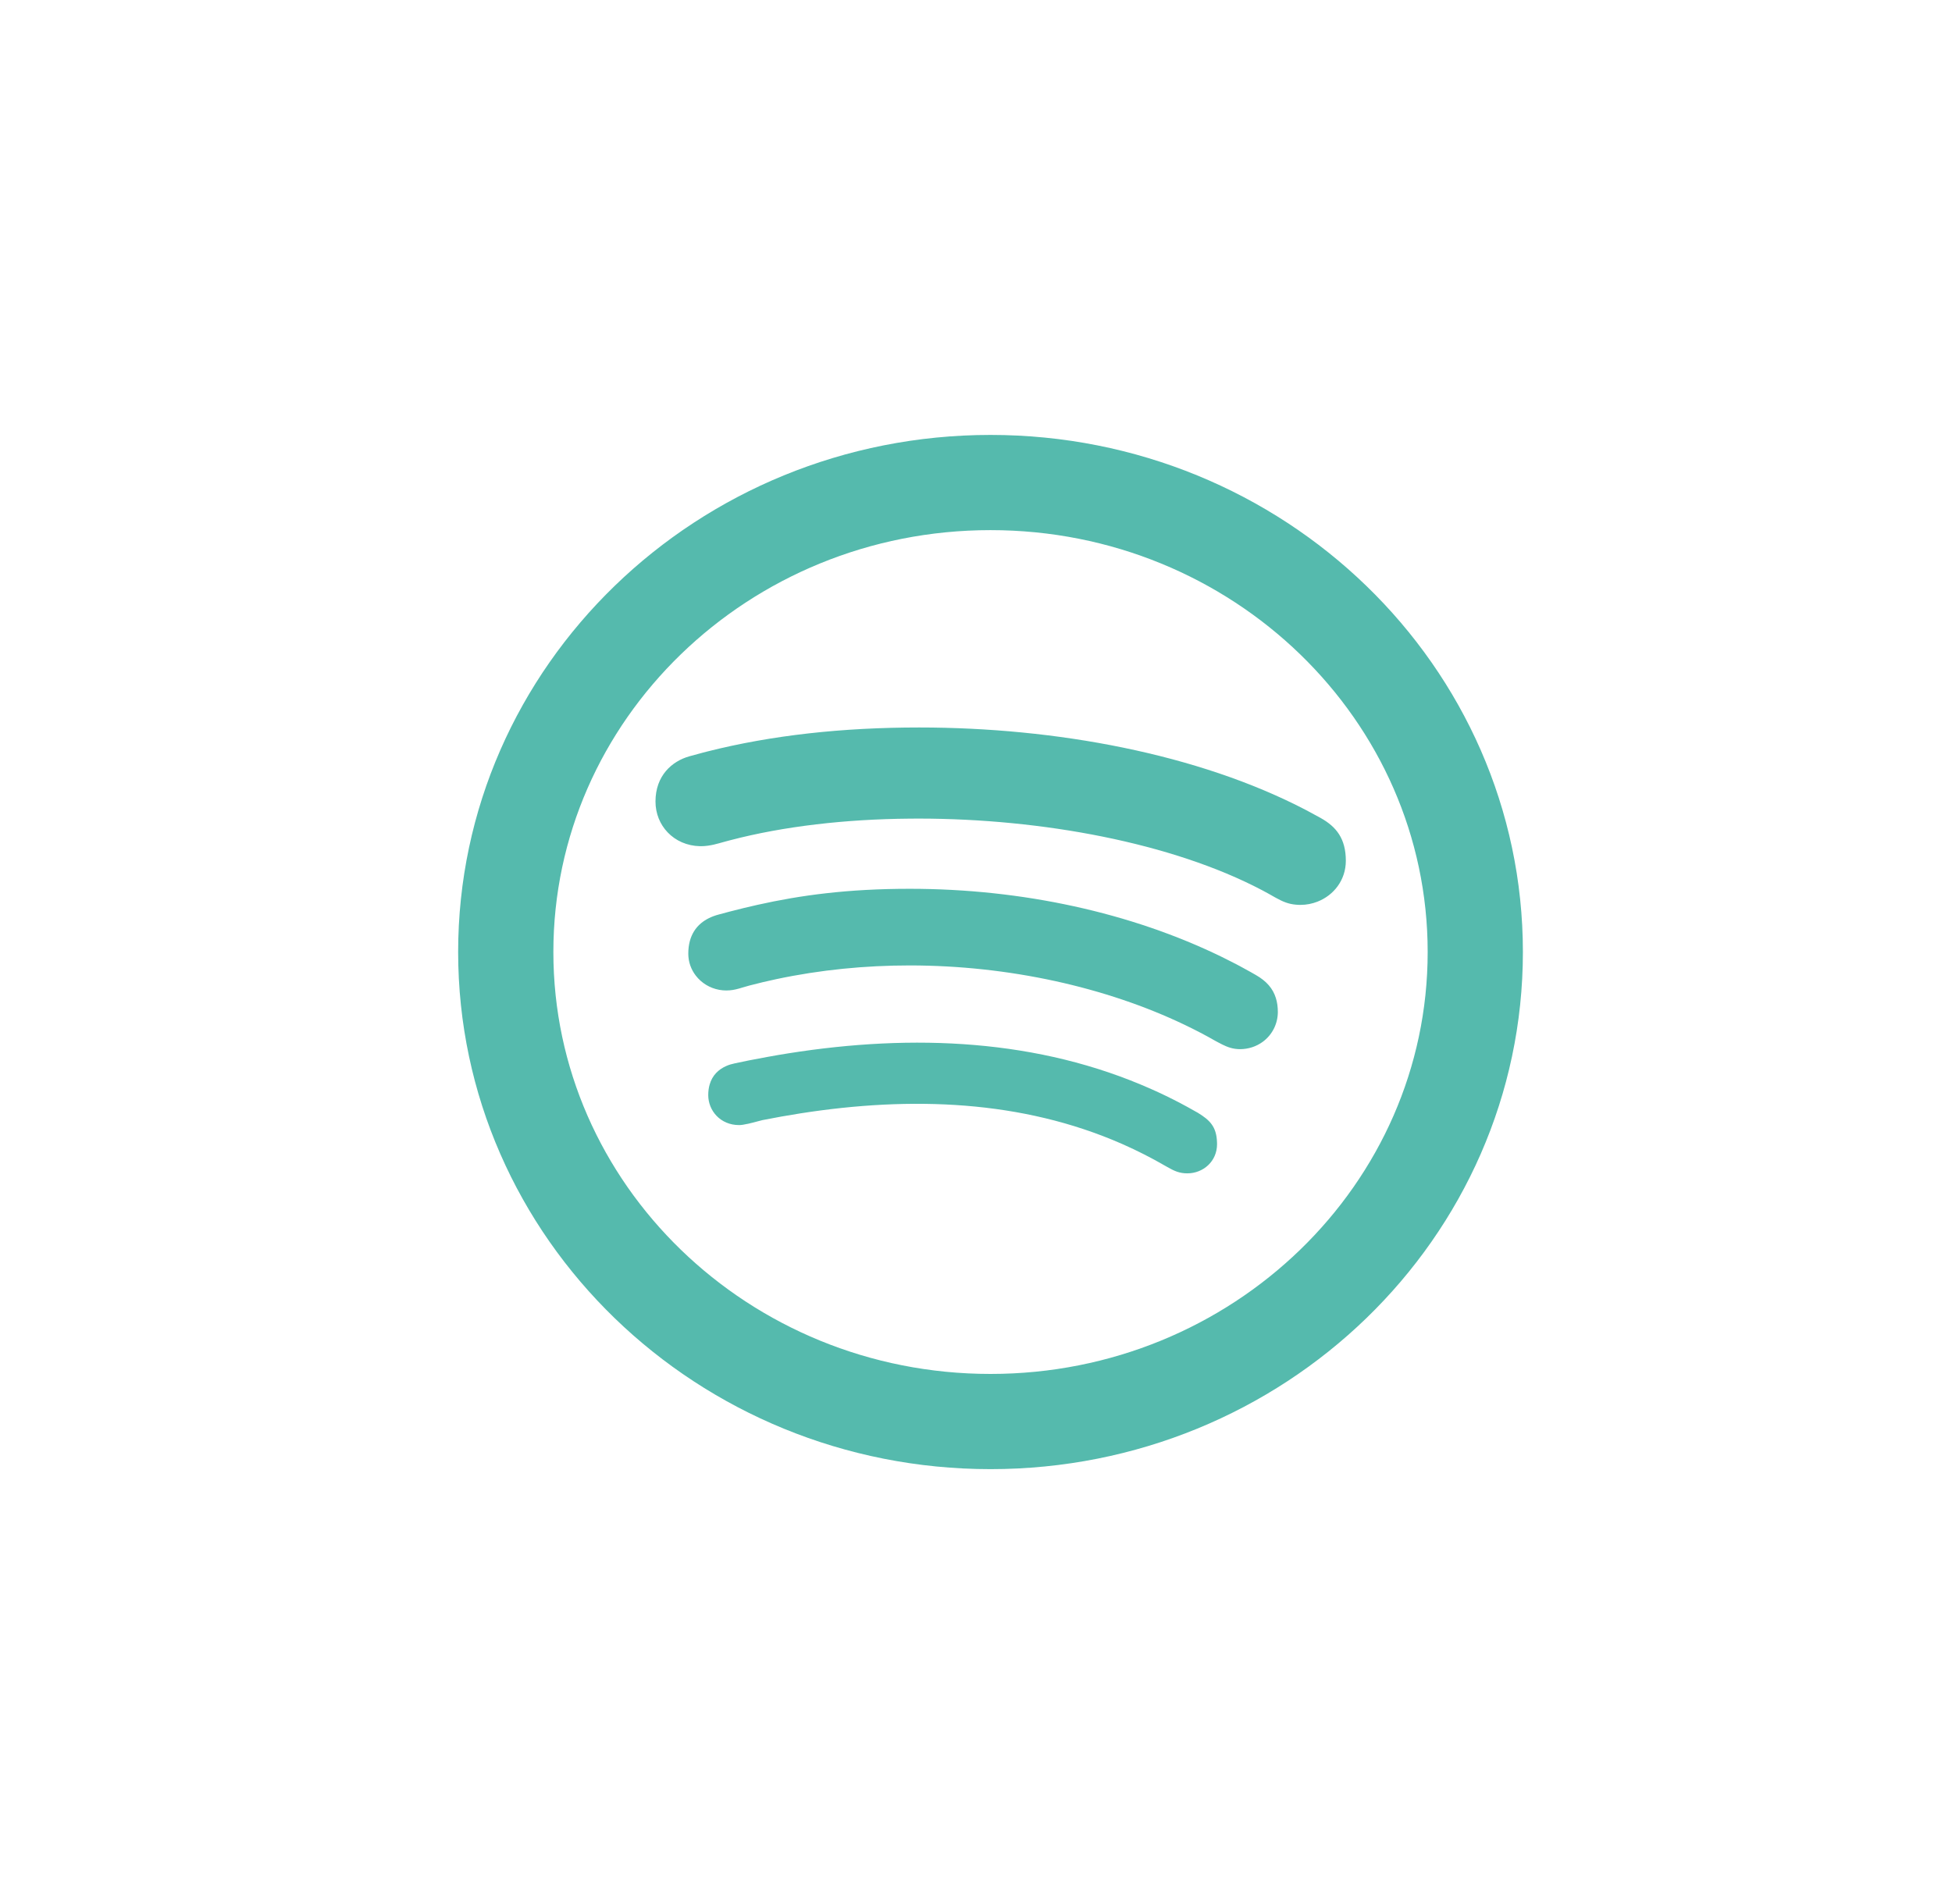
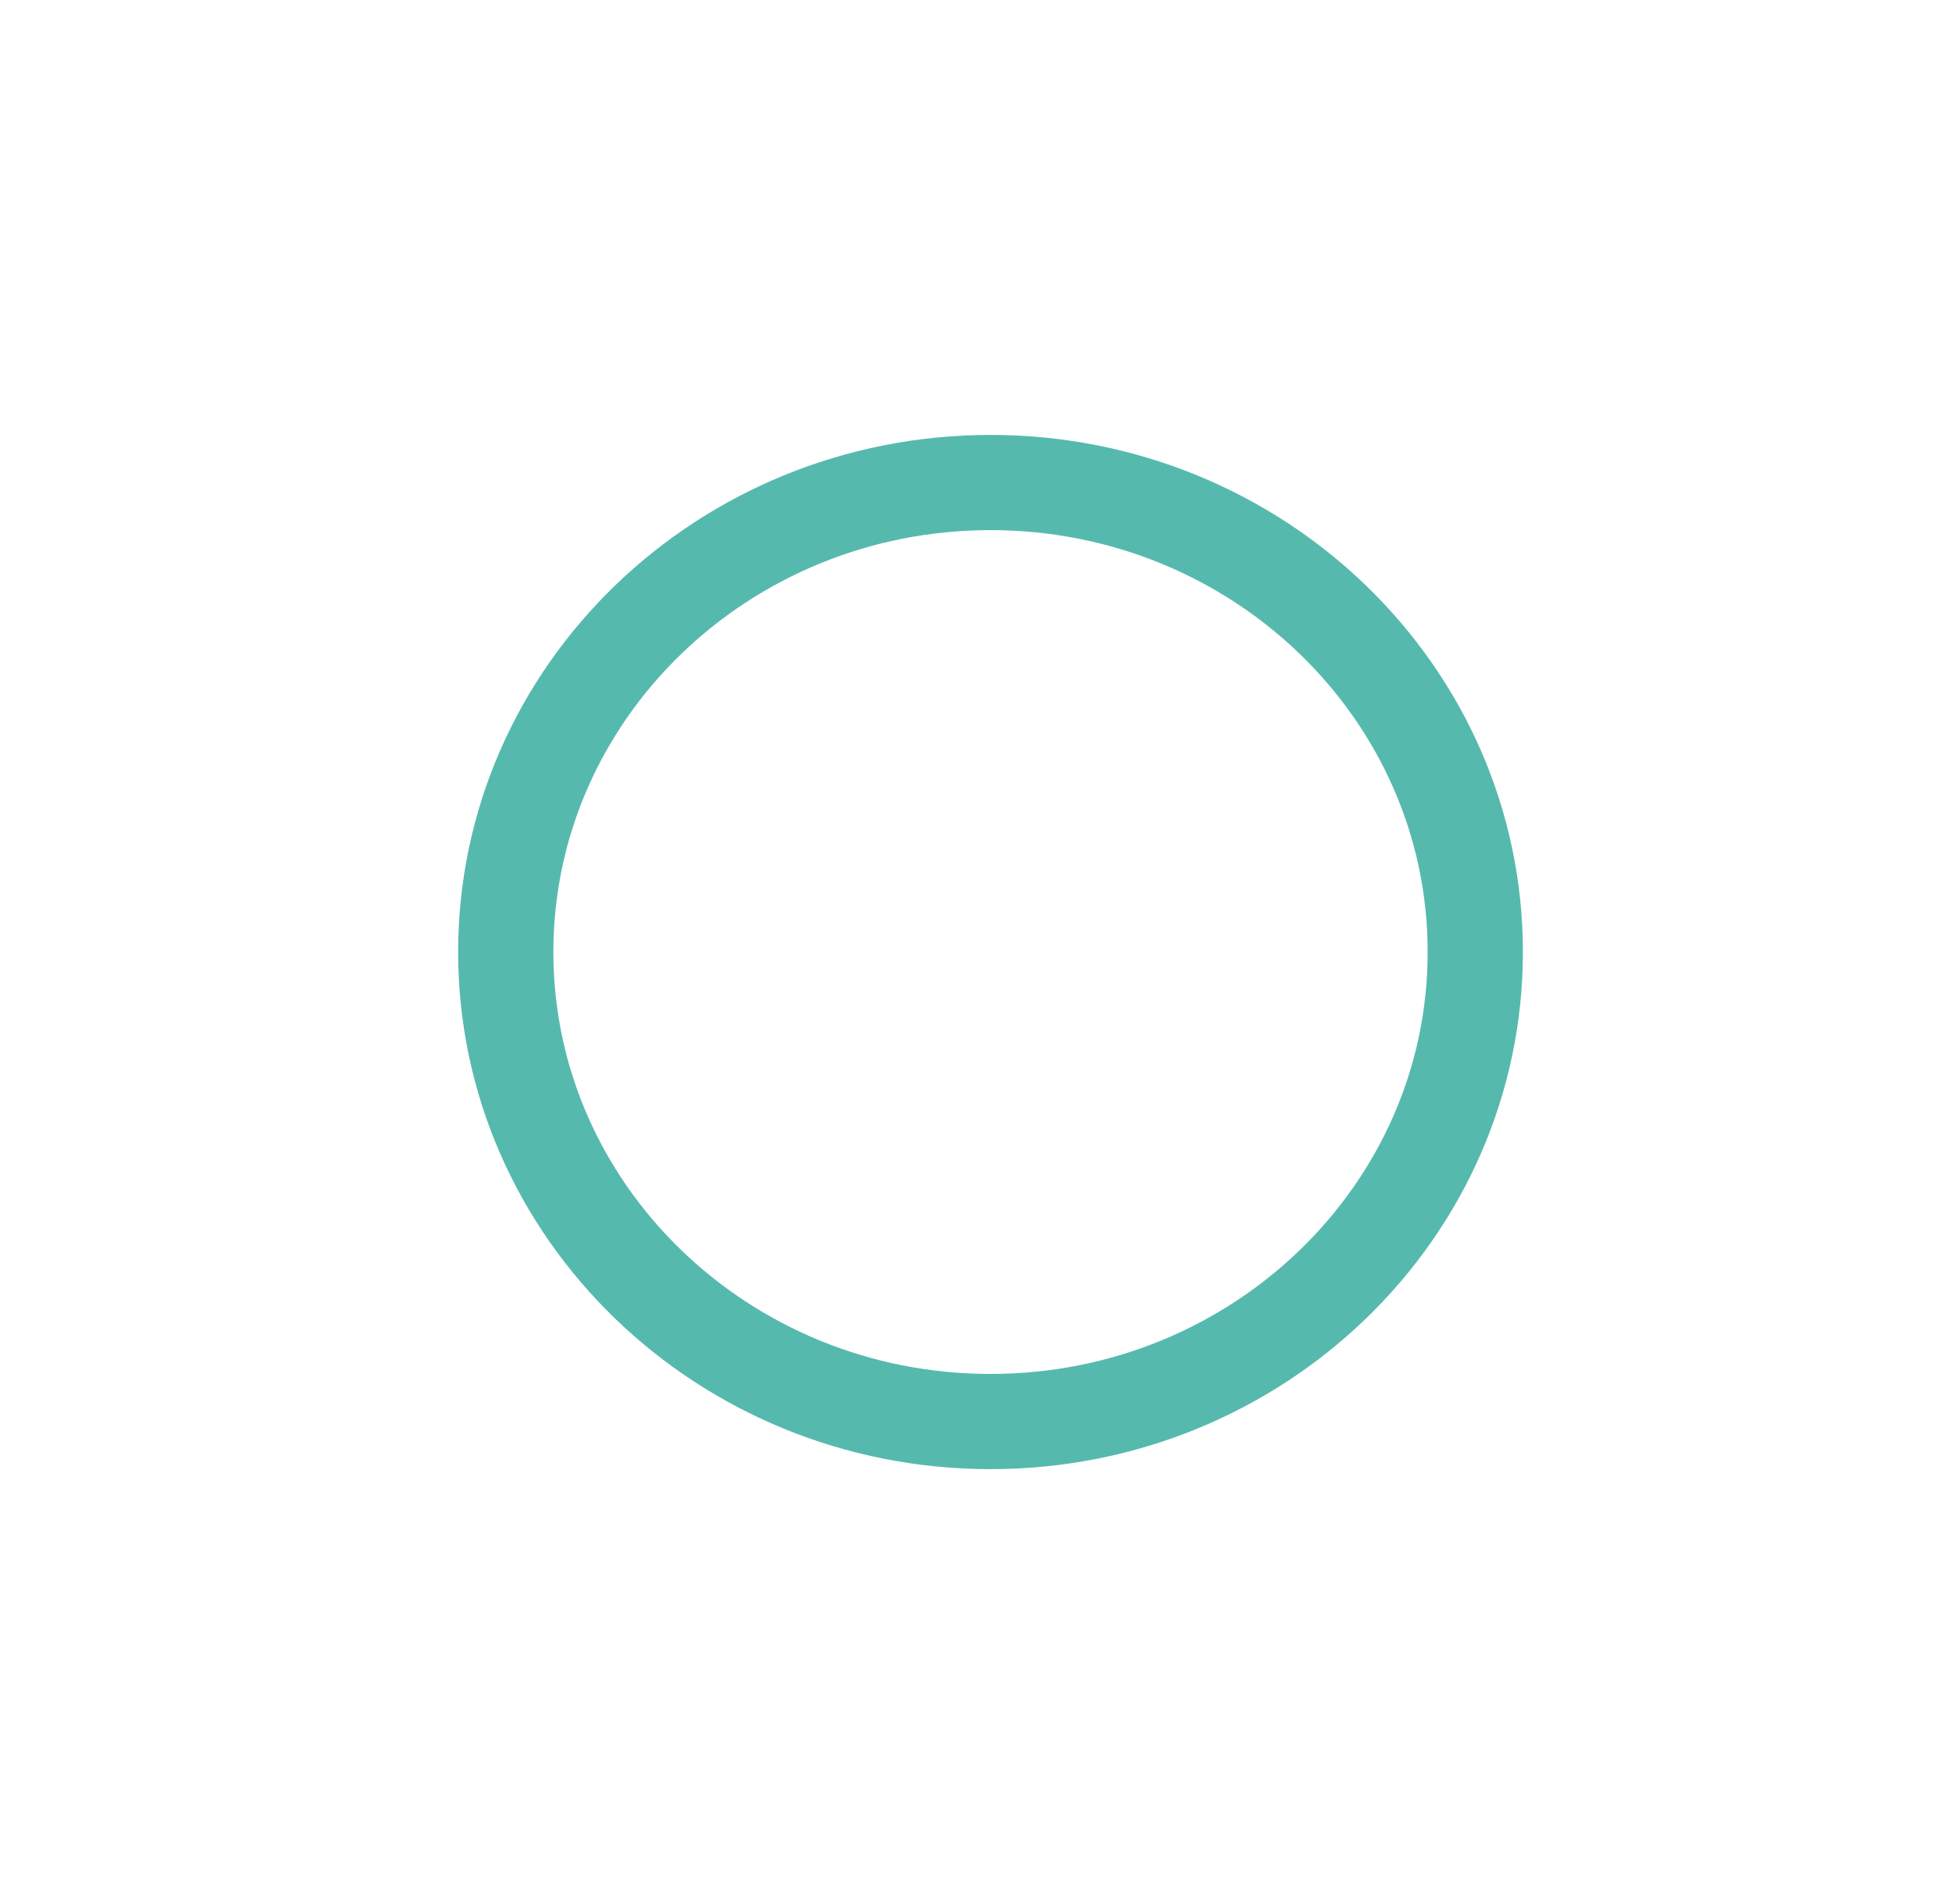
<svg xmlns="http://www.w3.org/2000/svg" width="41" height="40" viewBox="0 0 41 40" fill="none">
  <path d="M20.805 10.137C15.184 10.137 10.623 14.556 10.623 20C10.623 25.445 15.184 29.864 20.805 29.864C26.425 29.864 30.987 25.445 30.987 20C30.987 14.556 26.425 10.137 20.805 10.137Z" stroke="#55BAAD" stroke-width="2" stroke-linecap="round" stroke-linejoin="round" />
-   <path fill-rule="evenodd" clip-rule="evenodd" d="M25.665 20.104C25.769 20.155 25.872 20.207 25.974 20.26C25.98 20.264 25.987 20.267 25.994 20.271C26.01 20.28 26.027 20.288 26.043 20.297C26.122 20.339 26.201 20.382 26.278 20.426C26.301 20.439 26.324 20.452 26.346 20.465C26.356 20.47 26.366 20.476 26.376 20.482C26.604 20.612 26.737 20.769 26.798 20.966C26.827 21.057 26.84 21.156 26.84 21.265C26.837 21.521 26.714 21.747 26.521 21.888C26.389 21.984 26.224 22.041 26.043 22.041C26.027 22.041 26.011 22.04 25.996 22.039C25.978 22.038 25.962 22.036 25.945 22.034C25.807 22.015 25.699 21.958 25.593 21.902C25.585 21.898 25.576 21.893 25.568 21.889C25.567 21.888 25.566 21.888 25.565 21.887C25.556 21.883 25.547 21.878 25.538 21.873C25.327 21.752 25.107 21.637 24.879 21.528C23.235 20.741 21.193 20.283 19.109 20.282C18.172 20.282 17.228 20.374 16.306 20.57C16.117 20.61 15.929 20.655 15.742 20.704C15.69 20.718 15.644 20.732 15.602 20.744C15.573 20.753 15.545 20.761 15.518 20.769C15.518 20.769 15.517 20.769 15.517 20.769C15.434 20.792 15.356 20.808 15.254 20.808C15.207 20.808 15.161 20.804 15.116 20.796C15.112 20.795 15.108 20.795 15.104 20.794C14.905 20.757 14.733 20.649 14.616 20.498C14.516 20.369 14.457 20.209 14.457 20.036C14.457 19.939 14.468 19.85 14.49 19.768C14.531 19.617 14.609 19.493 14.724 19.396C14.821 19.315 14.944 19.253 15.094 19.213C15.147 19.198 15.2 19.184 15.254 19.17C15.28 19.163 15.307 19.156 15.333 19.149C15.334 19.149 15.334 19.149 15.334 19.149C15.432 19.123 15.531 19.098 15.631 19.074C15.631 19.074 15.632 19.074 15.632 19.074C15.725 19.051 15.818 19.03 15.911 19.009C16.814 18.807 17.803 18.672 19.109 18.672C21.471 18.672 23.762 19.175 25.665 20.104ZM14.024 17.487C14.191 17.662 14.43 17.771 14.702 17.777C14.703 17.777 14.703 17.777 14.703 17.777C14.71 17.777 14.717 17.777 14.724 17.777C14.82 17.777 14.913 17.762 15.001 17.742C15.003 17.741 15.005 17.741 15.007 17.74C15.067 17.726 15.124 17.71 15.177 17.695C15.204 17.687 15.229 17.68 15.254 17.674C15.285 17.665 15.316 17.657 15.348 17.649C16.458 17.359 17.759 17.209 19.109 17.198C19.174 17.197 19.24 17.197 19.306 17.197C21.886 17.2 24.616 17.705 26.512 18.703C26.605 18.753 26.697 18.803 26.786 18.855C26.789 18.856 26.791 18.857 26.793 18.858C26.796 18.86 26.798 18.861 26.801 18.863C26.95 18.945 27.066 18.993 27.223 19.006C27.224 19.006 27.225 19.006 27.226 19.006C27.255 19.009 27.284 19.01 27.316 19.01C27.44 19.01 27.561 18.986 27.673 18.942C28.013 18.809 28.268 18.49 28.268 18.083C28.268 17.615 28.064 17.369 27.749 17.19C27.746 17.188 27.742 17.186 27.739 17.184C27.734 17.182 27.73 17.179 27.726 17.177C27.629 17.123 27.531 17.07 27.432 17.018C25.168 15.836 22.172 15.283 19.306 15.283C17.696 15.283 16.207 15.446 14.859 15.787C14.824 15.796 14.789 15.805 14.753 15.814C14.753 15.814 14.752 15.814 14.751 15.815C14.742 15.817 14.733 15.819 14.724 15.822C14.643 15.843 14.562 15.865 14.482 15.888C14.112 15.991 13.768 16.297 13.768 16.838C13.768 17.093 13.864 17.32 14.024 17.487ZM25.562 23.998C25.552 23.665 25.406 23.53 25.165 23.381C25.163 23.38 25.161 23.379 25.159 23.377C25.155 23.375 25.152 23.373 25.148 23.371C25.079 23.331 25.009 23.292 24.939 23.254C24.911 23.239 24.883 23.224 24.855 23.209C24.834 23.198 24.813 23.186 24.792 23.175C24.592 23.07 24.39 22.972 24.186 22.882C21.82 21.828 19.186 21.712 16.557 22.129C16.417 22.151 16.276 22.175 16.136 22.201C16.136 22.201 16.135 22.201 16.135 22.201C16.011 22.223 15.887 22.247 15.763 22.271C15.743 22.275 15.723 22.279 15.703 22.283C15.644 22.295 15.584 22.307 15.525 22.32C15.495 22.326 15.464 22.332 15.434 22.339C15.371 22.352 15.31 22.37 15.254 22.395C15.09 22.467 14.96 22.592 14.905 22.786C14.886 22.851 14.876 22.925 14.876 23.007C14.876 23.329 15.127 23.636 15.525 23.636C15.571 23.636 15.632 23.626 15.697 23.611C15.7 23.611 15.704 23.61 15.707 23.61C15.77 23.596 15.839 23.577 15.905 23.56C15.942 23.55 15.979 23.541 16.013 23.532C16.279 23.479 16.545 23.432 16.811 23.39C19.139 23.026 21.465 23.11 23.563 24.03C23.568 24.032 23.574 24.035 23.579 24.037C23.883 24.171 24.182 24.323 24.476 24.493C24.484 24.497 24.492 24.502 24.5 24.506C24.503 24.508 24.506 24.51 24.509 24.512C24.664 24.6 24.77 24.65 24.939 24.65C25.271 24.65 25.563 24.399 25.563 24.037C25.563 24.024 25.563 24.011 25.562 23.998Z" fill="#55BAAD" />
</svg>